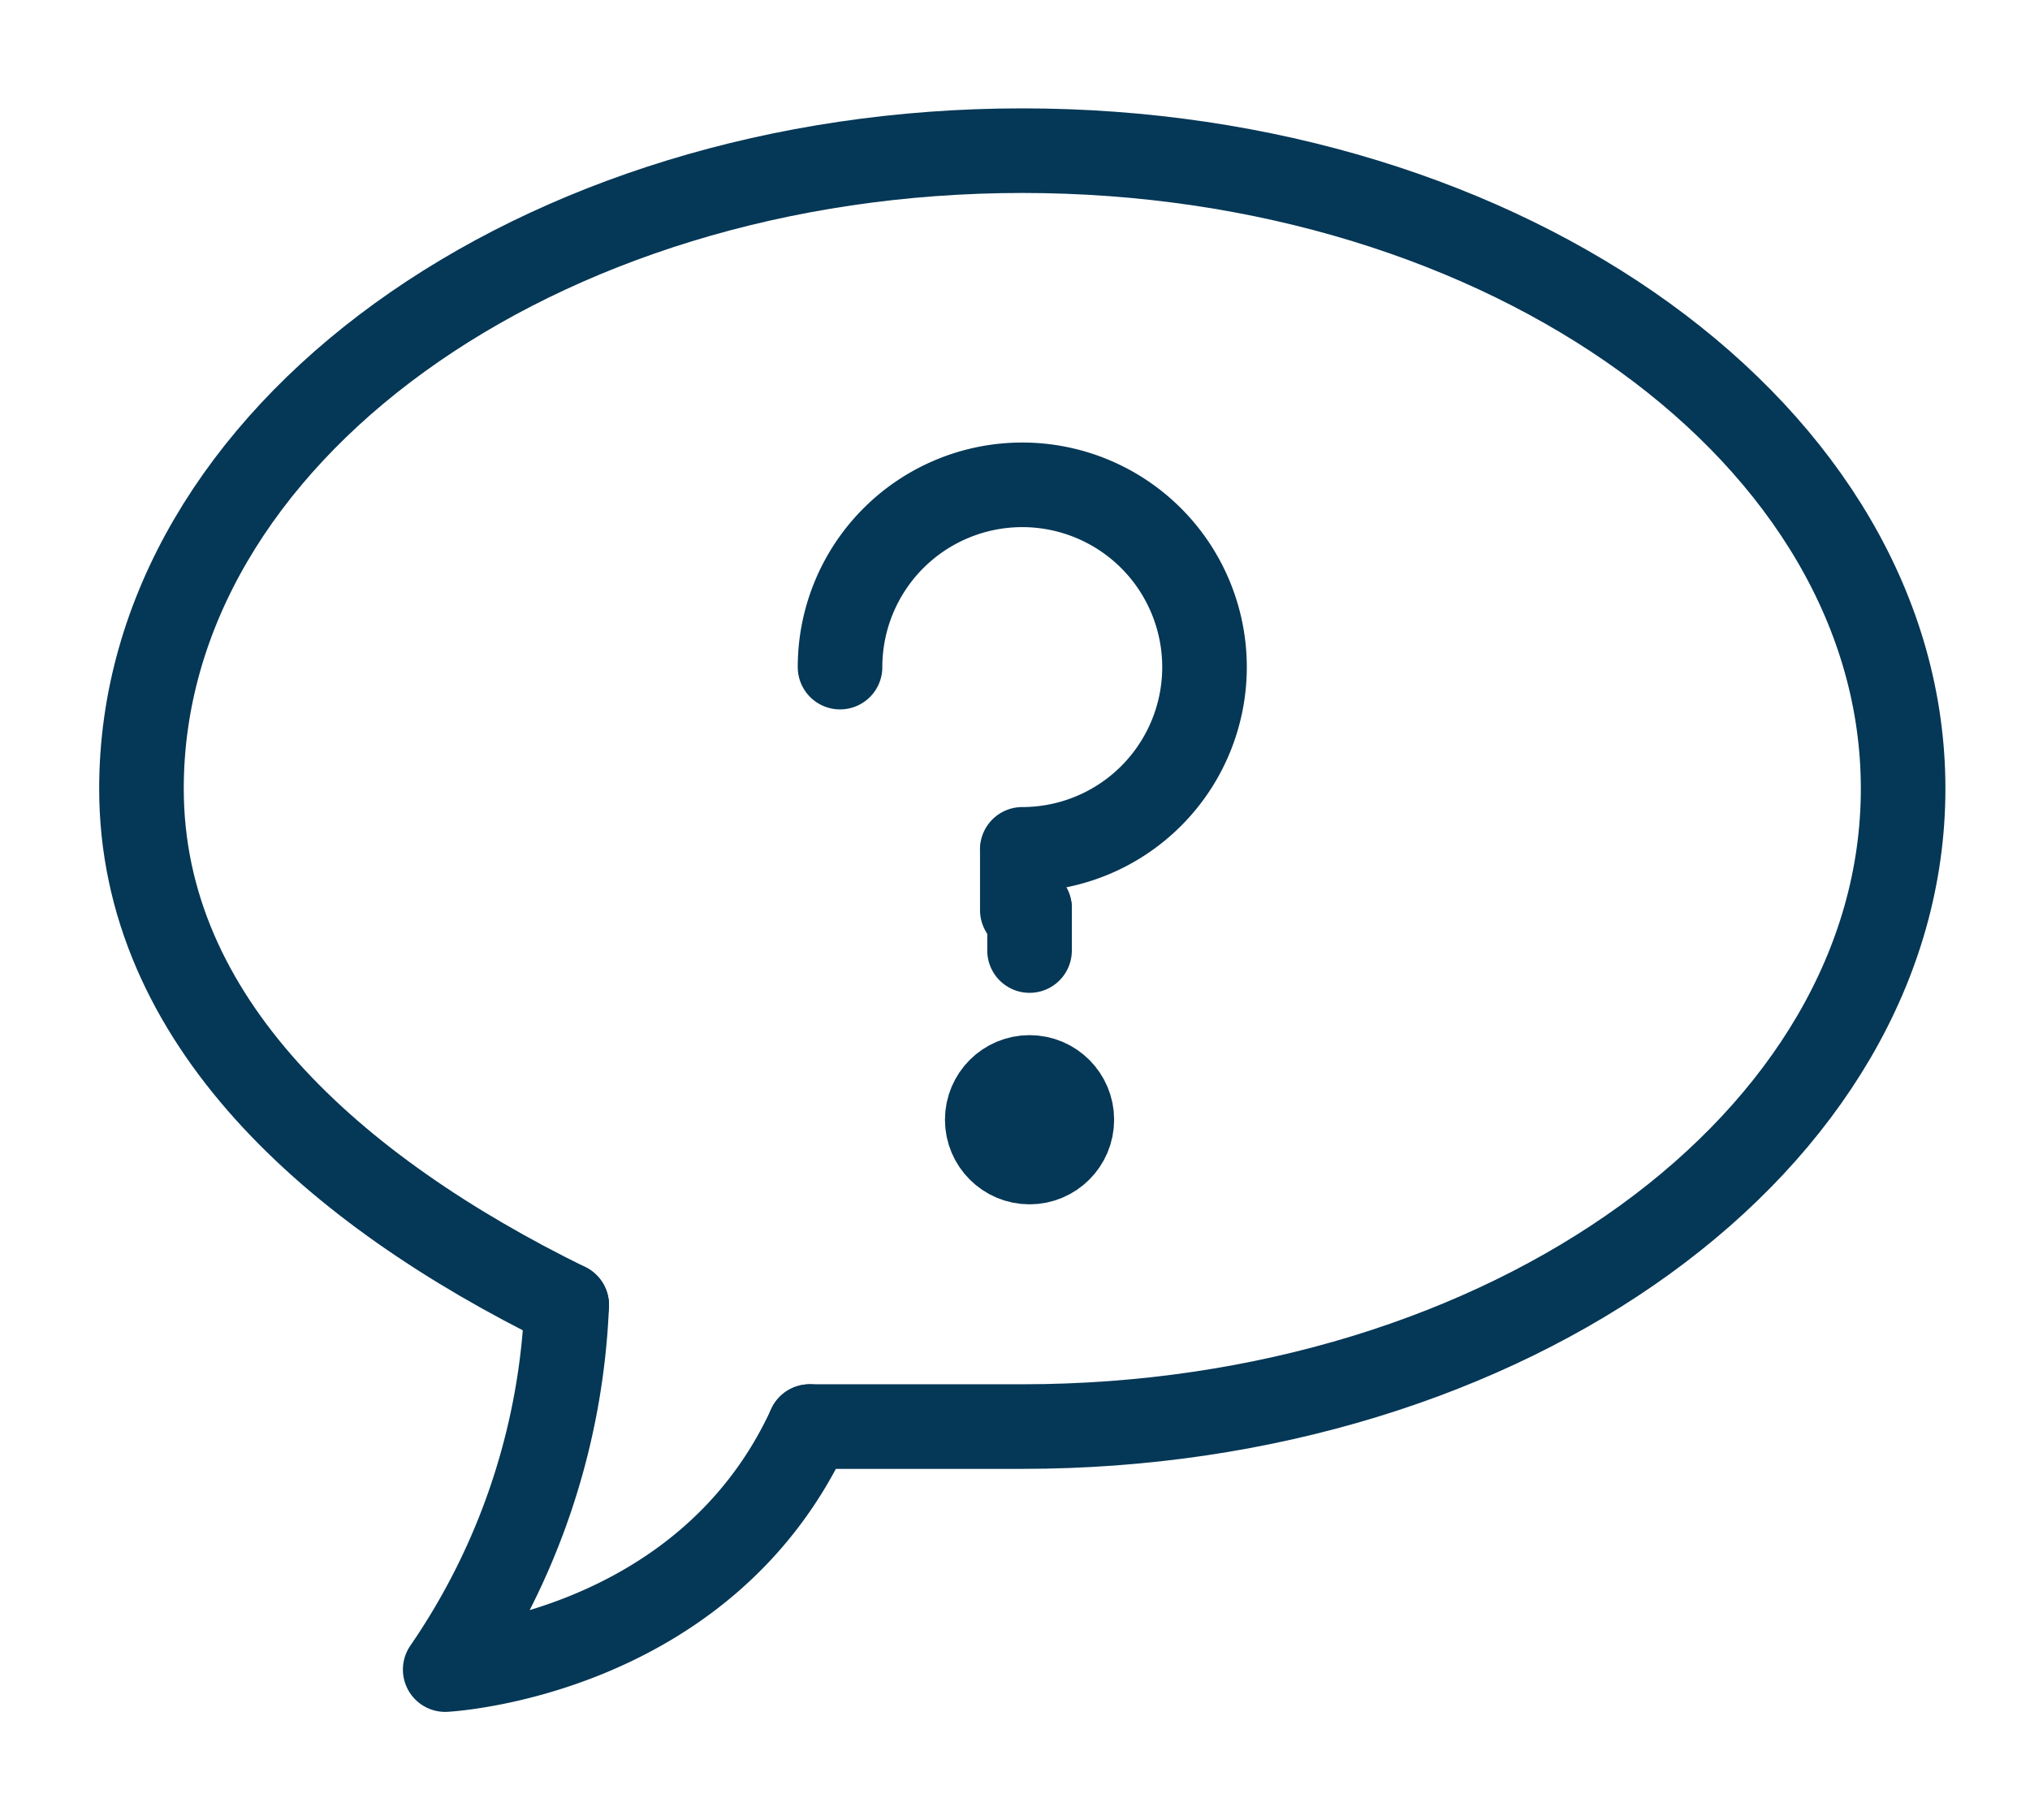
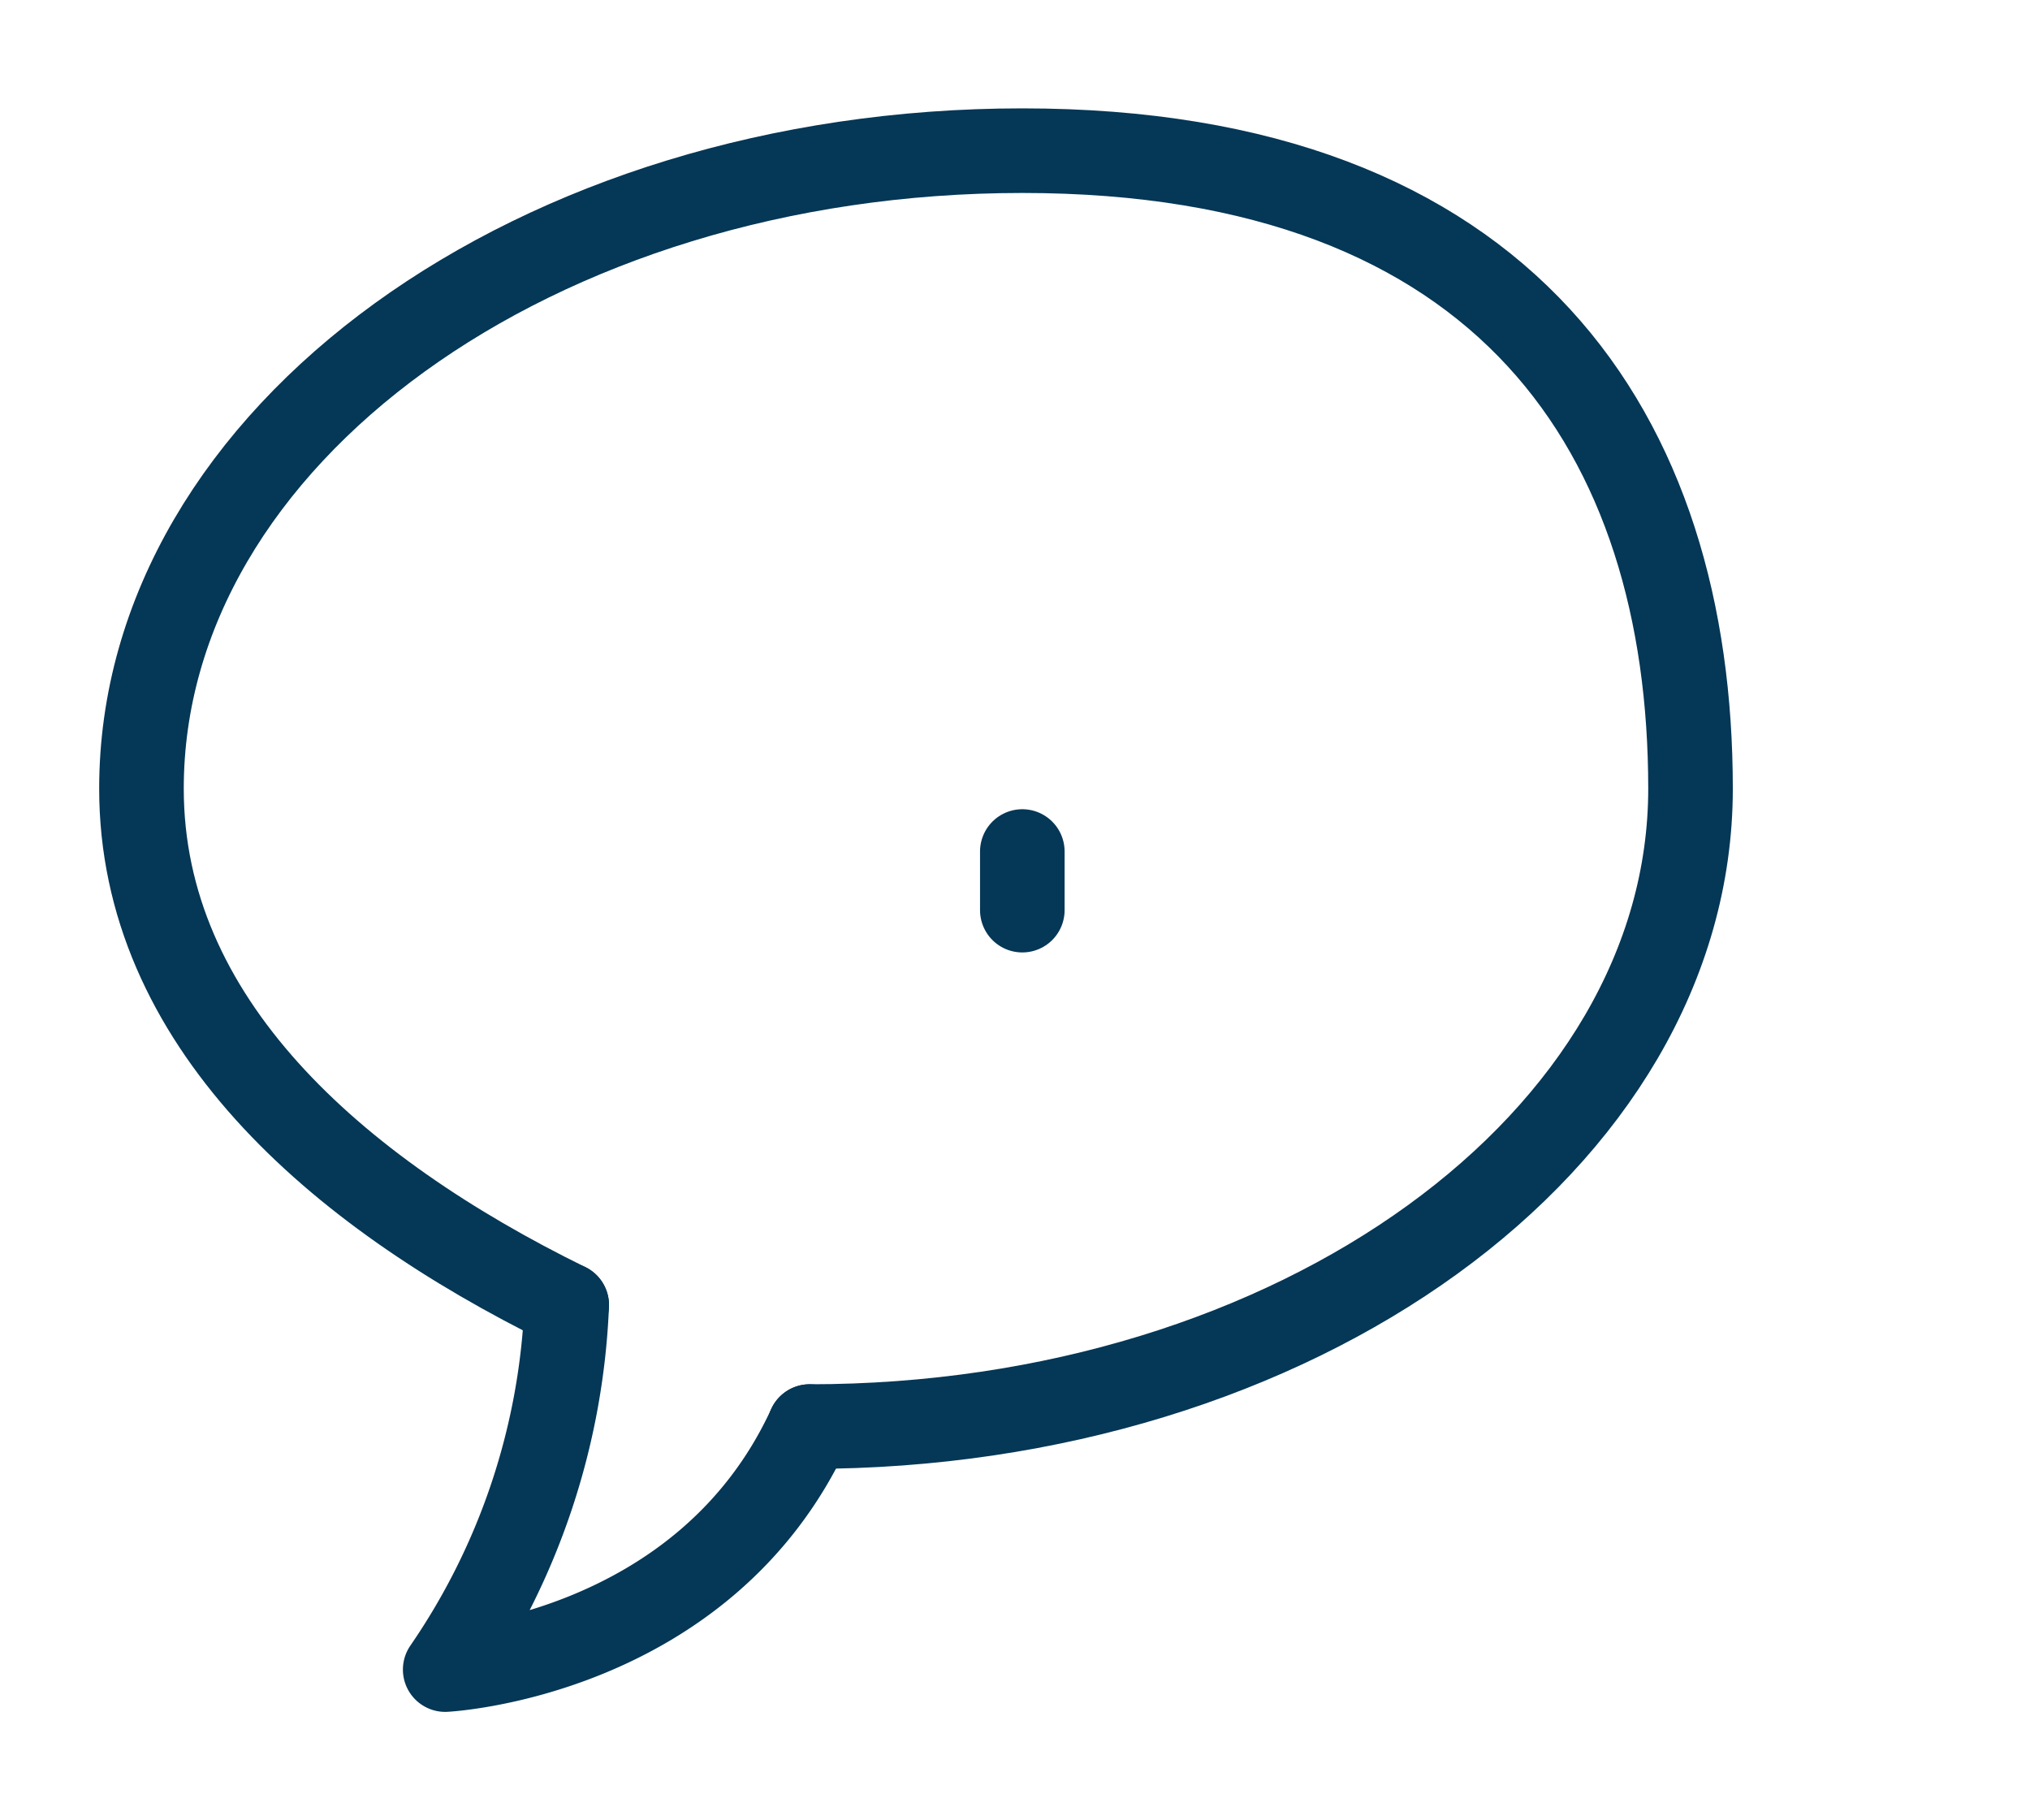
<svg xmlns="http://www.w3.org/2000/svg" width="48" height="43.034" viewBox="0 0 48 43.034">
  <defs>
    <clipPath id="clip-FAQ">
      <rect width="48" height="43.034" />
    </clipPath>
  </defs>
  <g id="FAQ" clip-path="url(#clip-FAQ)">
    <g id="Group_16247" data-name="Group 16247" transform="translate(8.344 6.562)">
-       <path id="Path_23749" data-name="Path 23749" d="M491.8,740.164h5.027c11.491,0,20.828-6.751,20.828-15.082S508.319,710,496.828,710,476,716.751,476,725.082c0,5.487,4.553,9.509,10.055,12.209" transform="translate(-480.999 -713)" fill="none" stroke="#053756" stroke-linecap="round" stroke-linejoin="round" stroke-width="2" />
+       <path id="Path_23749" data-name="Path 23749" d="M491.8,740.164c11.491,0,20.828-6.751,20.828-15.082S508.319,710,496.828,710,476,716.751,476,725.082c0,5.487,4.553,9.509,10.055,12.209" transform="translate(-480.999 -713)" fill="none" stroke="#053756" stroke-linecap="round" stroke-linejoin="round" stroke-width="2" />
      <path id="Path_23750" data-name="Path 23750" d="M488.873,748A16.378,16.378,0,0,1,486,756.618s6.119-.309,8.618-5.745" transform="translate(-483.817 -723.709)" fill="none" stroke="#053756" stroke-linecap="round" stroke-linejoin="round" stroke-width="2" />
      <line id="Line_49" data-name="Line 49" y1="1.386" transform="translate(15.829 13.569)" fill="none" stroke="#053756" stroke-linecap="round" stroke-linejoin="round" stroke-width="2" />
-       <line id="Line_50" data-name="Line 50" transform="translate(16 14.91)" fill="none" stroke="#053756" stroke-linecap="round" stroke-linejoin="round" stroke-width="2" />
-       <line id="Line_51" data-name="Line 51" y1="1" transform="translate(16 14.91)" fill="none" stroke="#053756" stroke-linecap="round" stroke-linejoin="round" stroke-width="2" />
-       <path id="Path_23751" data-name="Path 23751" d="M499,725.309a4.309,4.309,0,1,1,4.309,4.309" transform="translate(-487.481 -716.1)" fill="none" stroke="#053756" stroke-linecap="round" stroke-linejoin="round" stroke-width="2" />
-       <circle id="Ellipse_8" data-name="Ellipse 8" cx="1" cy="1" r="1" transform="translate(15 18.91)" fill="none" stroke="#053756" stroke-linecap="round" stroke-linejoin="round" stroke-width="2" />
    </g>
  </g>
</svg>